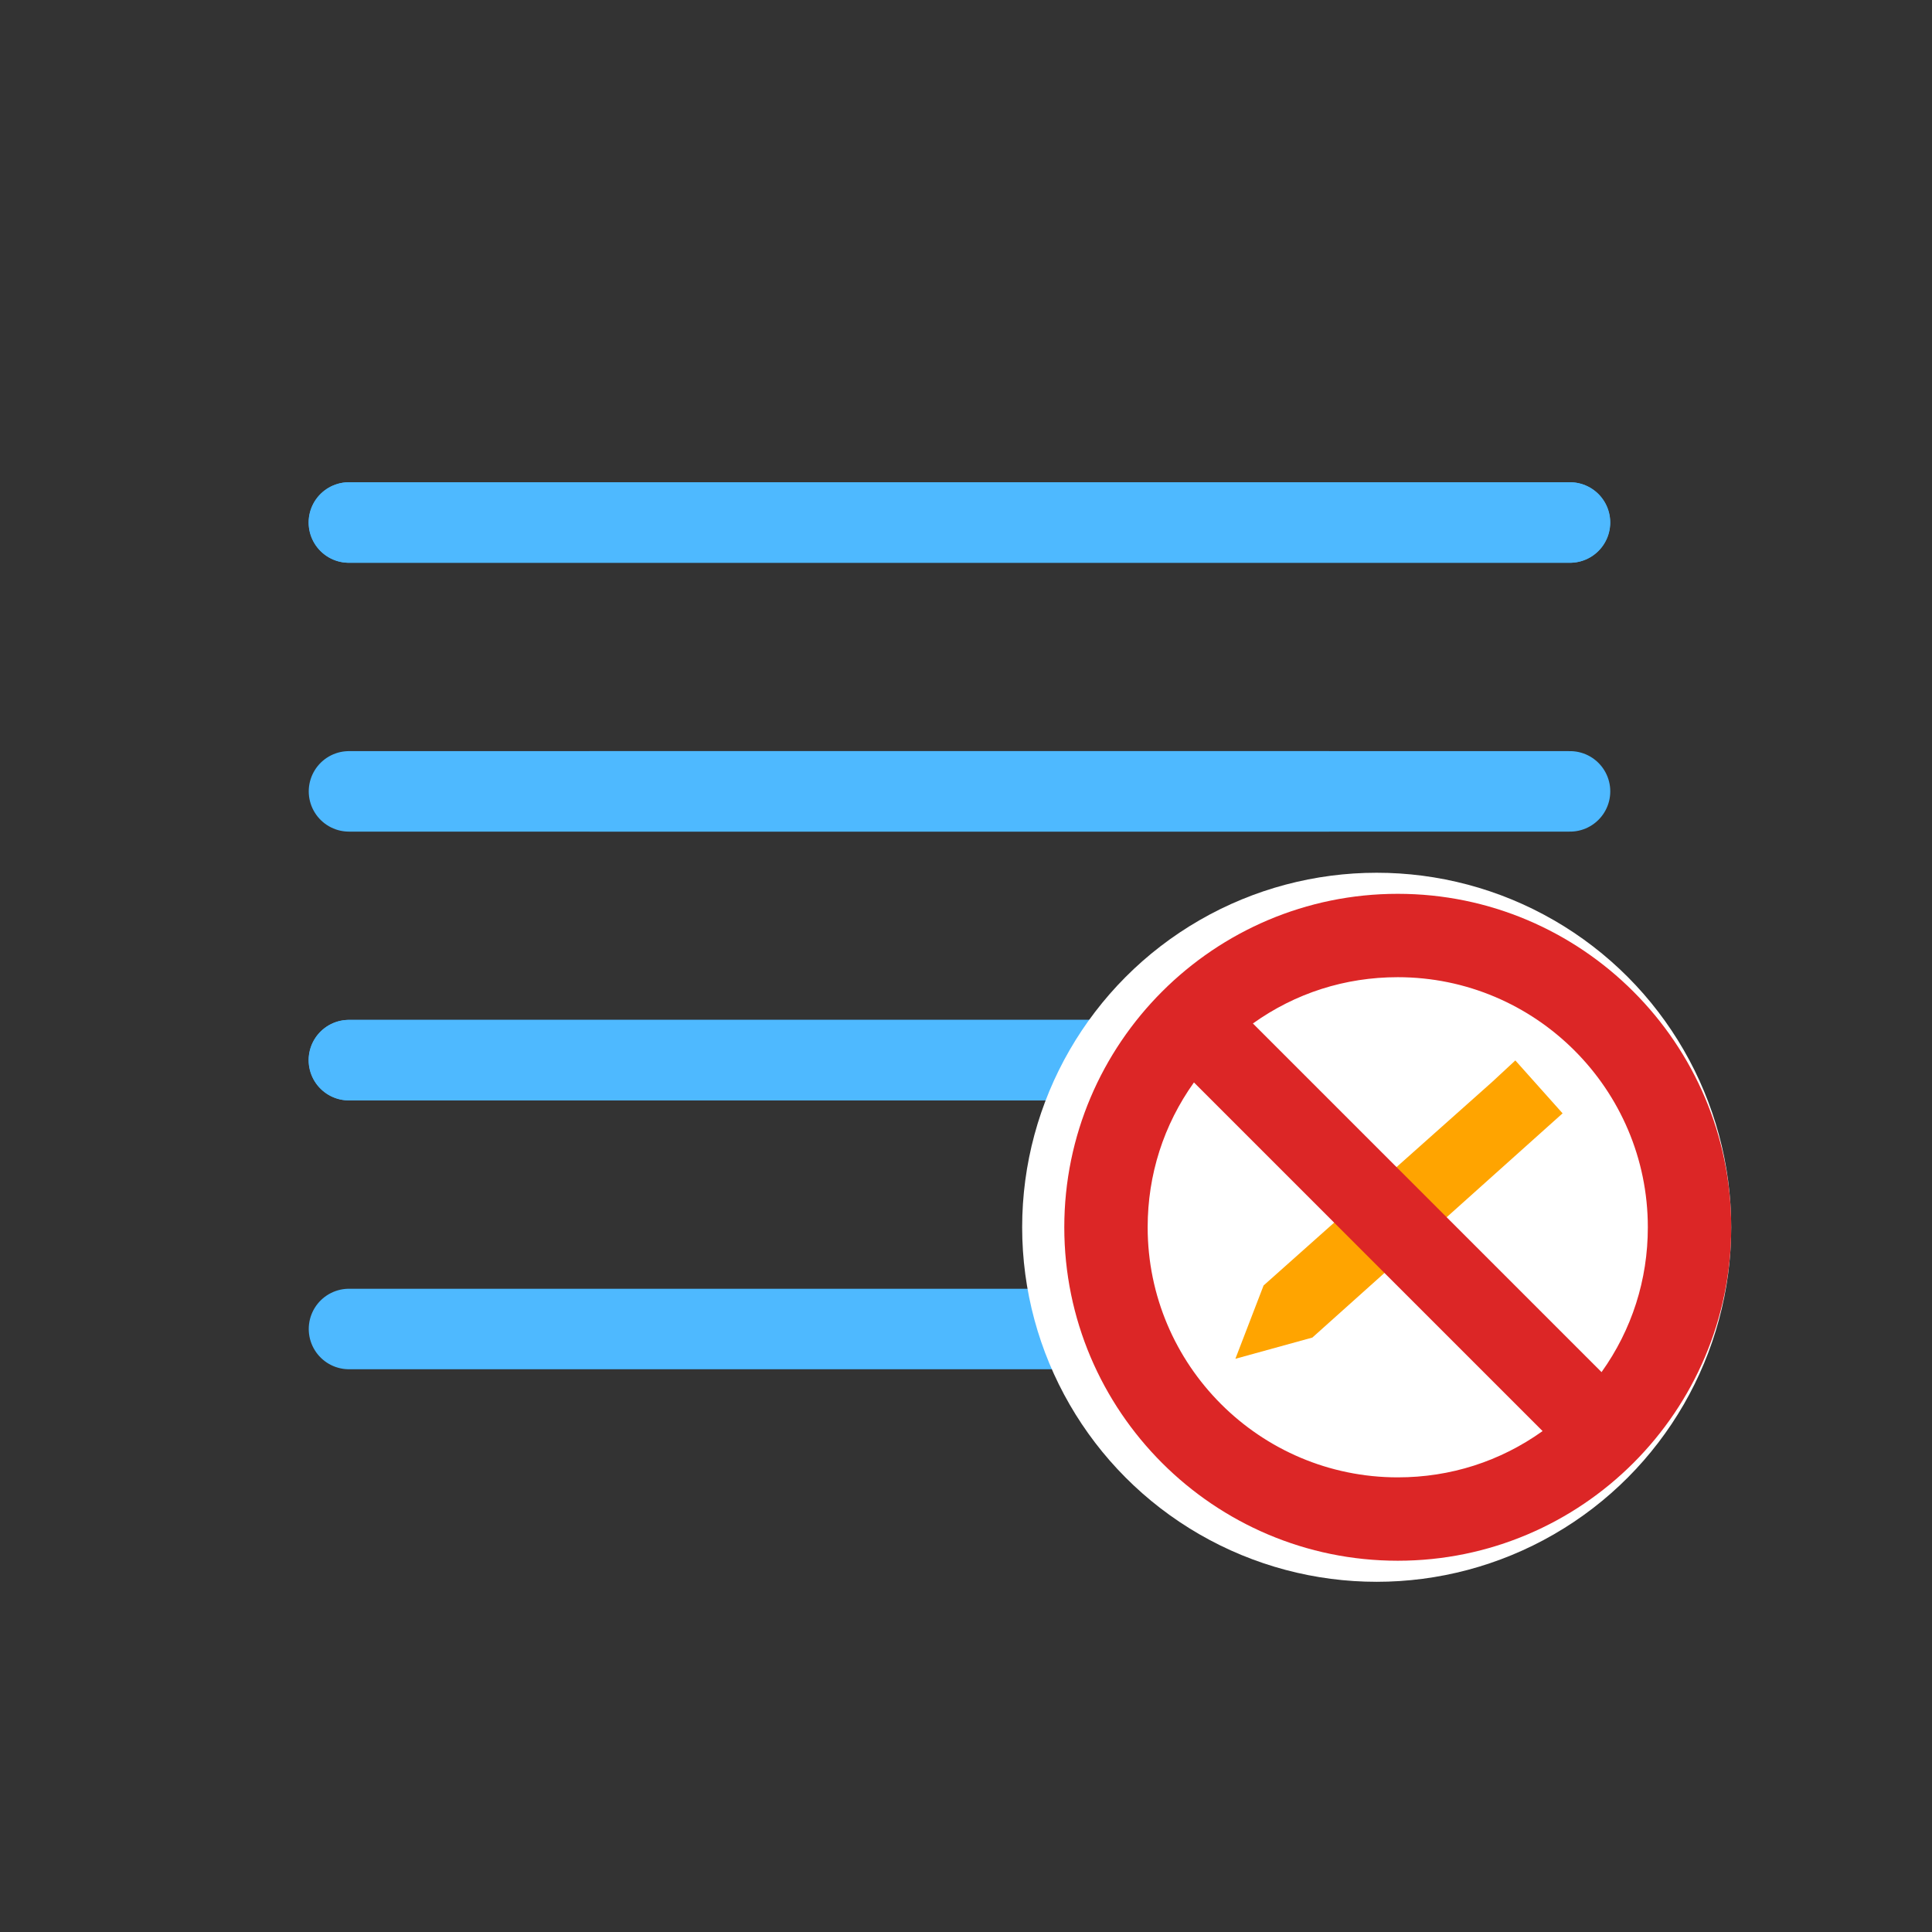
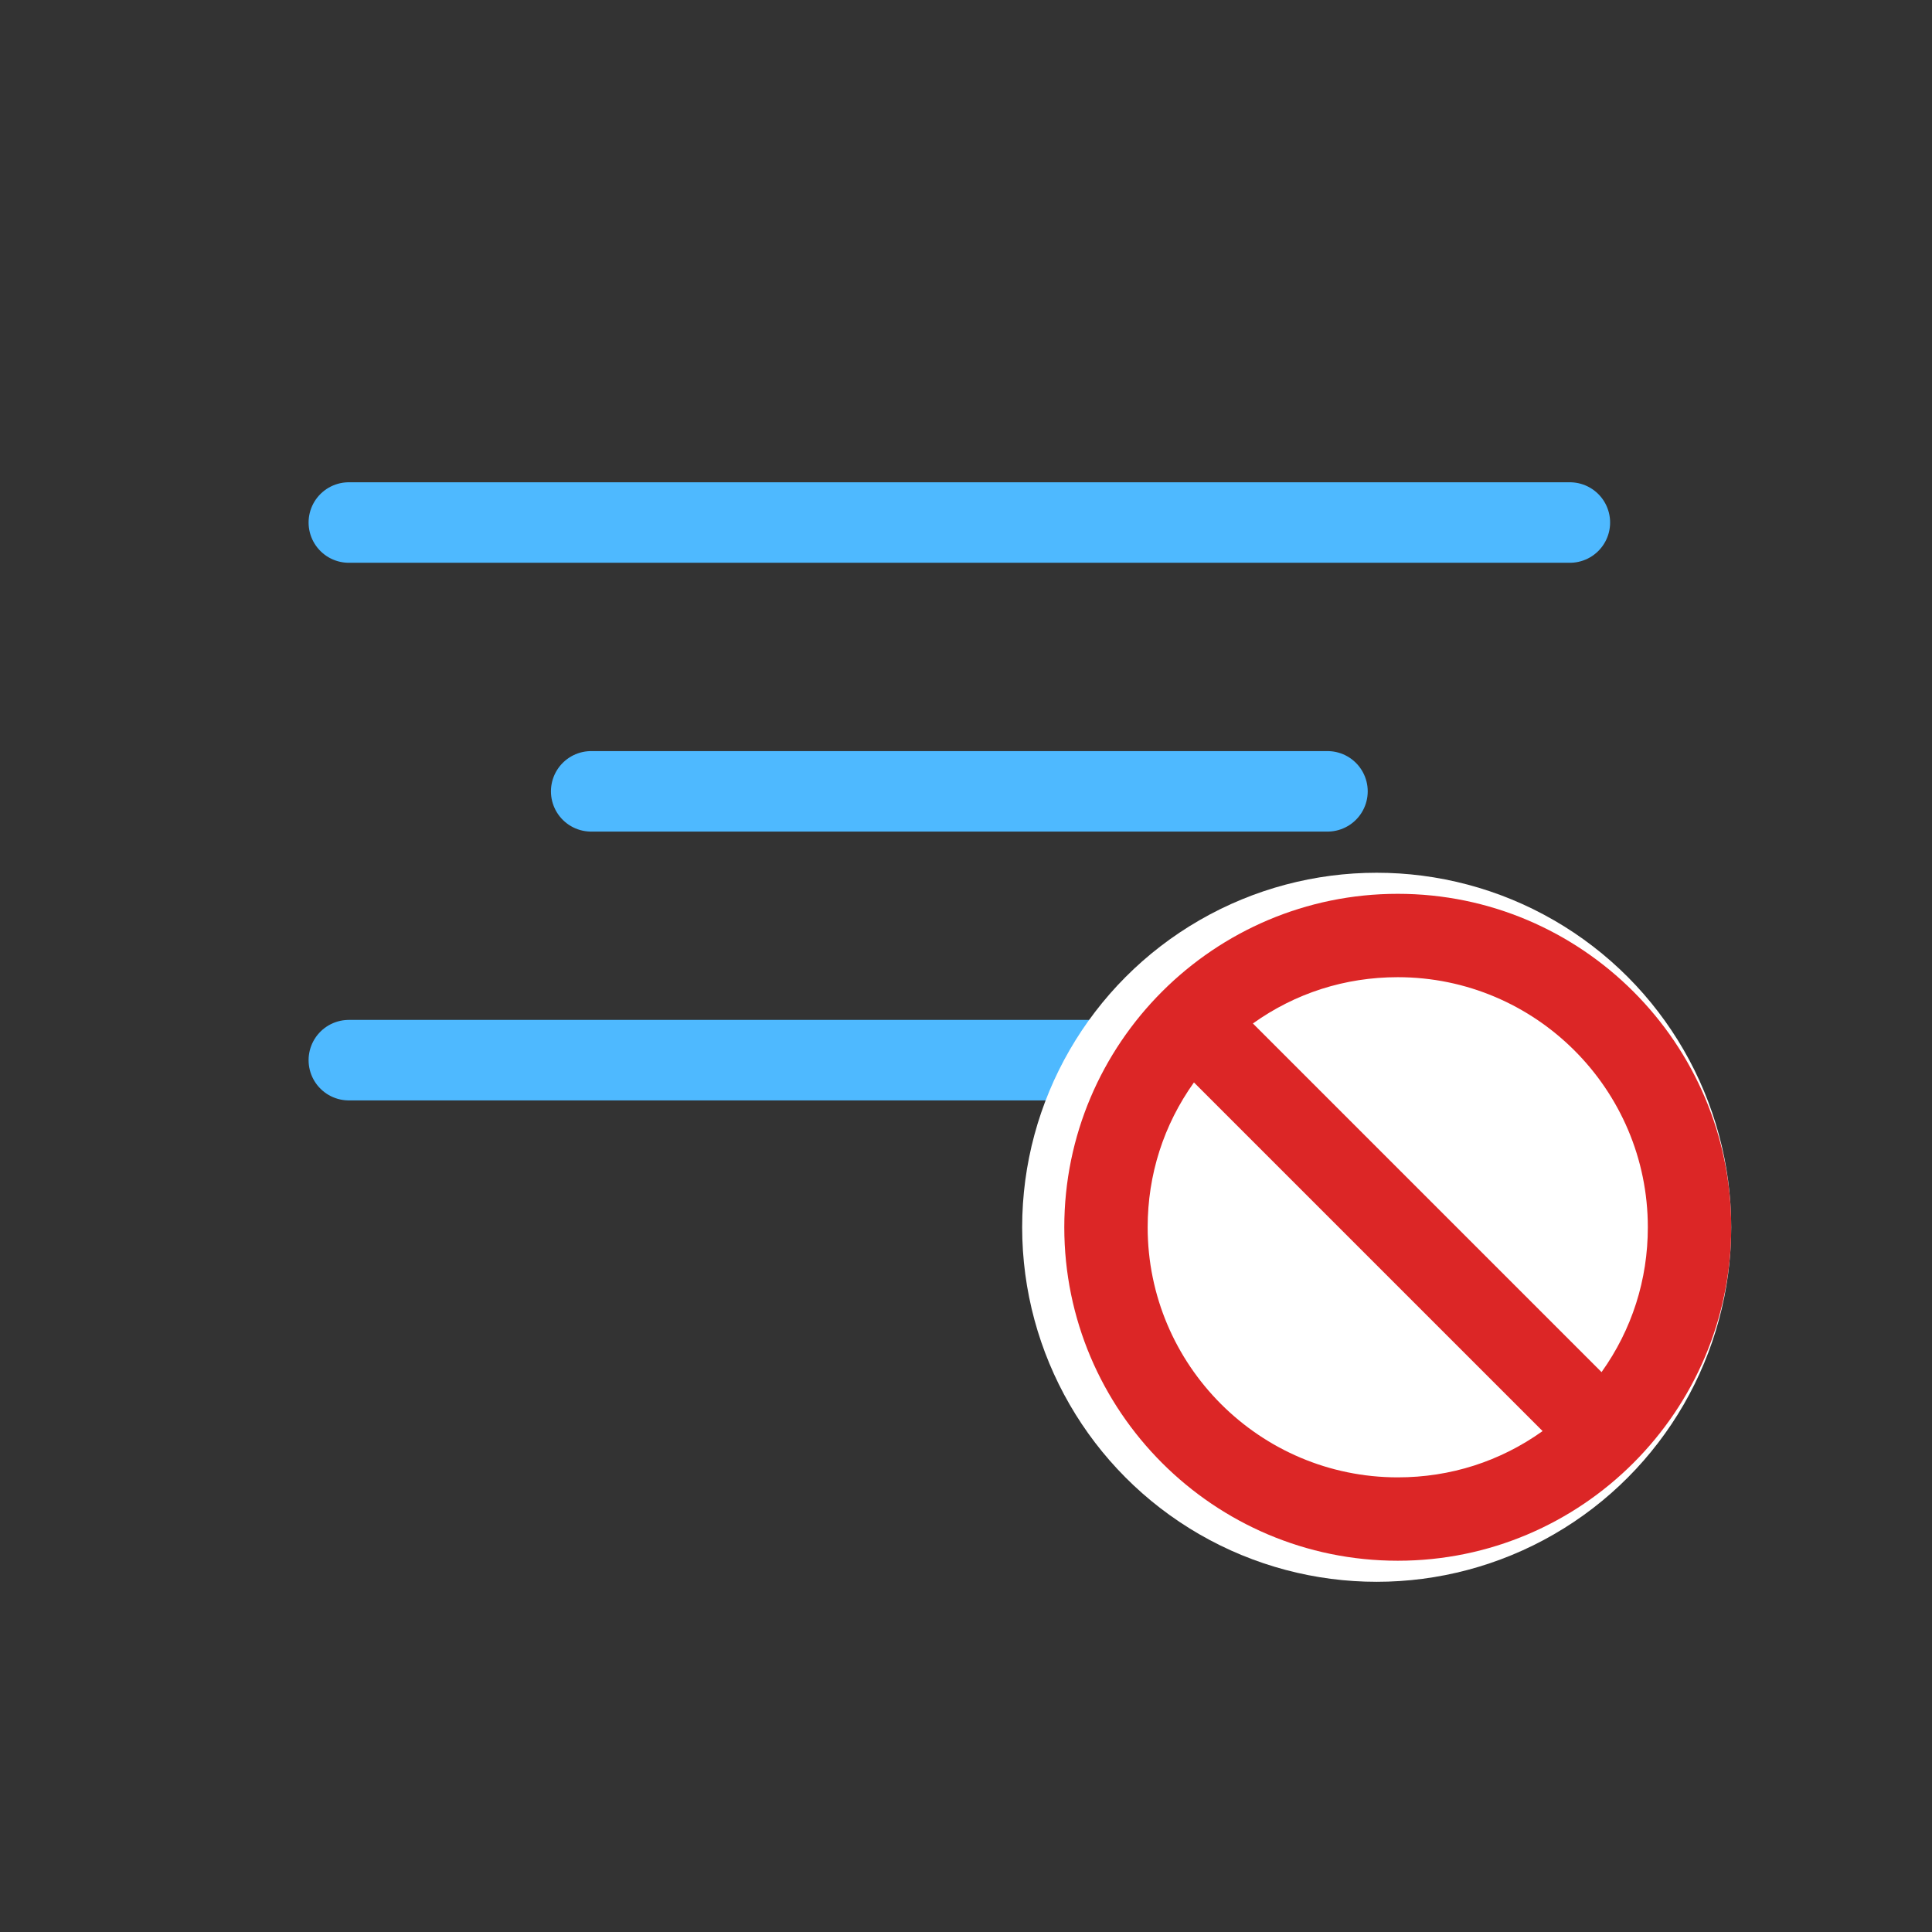
<svg xmlns="http://www.w3.org/2000/svg" version="1.1" x="0px" y="0px" width="72px" height="72px" viewBox="0 0 72 72" enable-background="new 0 0 72 72" xml:space="preserve">
  <rect x="0" y="0" width="72" height="72" fill="#333333" stroke="none" />
  <g id="Layer_1">
    <g id="Layer_1_1_">
      <g>
        <line fill="none" stroke="#4EB9FF" stroke-width="3" stroke-linecap="round" stroke-miterlimit="10" x1="13" y1="39.509" x2="58.504" y2="39.509" />
        <g>
          <line fill="none" stroke="#4EB9FF" stroke-width="3" stroke-linecap="round" stroke-miterlimit="10" x1="22.032" y1="29.491" x2="49.471" y2="29.491" />
        </g>
        <line fill="none" stroke="#4EB9FF" stroke-width="3" stroke-linecap="round" stroke-miterlimit="10" x1="13" y1="19.473" x2="58.504" y2="19.473" />
-         <line fill="none" stroke="#4EB9FF" stroke-width="3" stroke-linecap="round" stroke-miterlimit="10" x1="13.006" y1="39.508" x2="58.51" y2="39.508" />
-         <line fill="none" stroke="#4EB9FF" stroke-width="3" stroke-linecap="round" stroke-miterlimit="10" x1="13.006" y1="49.528" x2="58.164" y2="49.528" />
-         <line fill="none" stroke="#4EB9FF" stroke-width="3" stroke-linecap="round" stroke-miterlimit="10" x1="13.006" y1="29.492" x2="58.51" y2="29.492" />
-         <line fill="none" stroke="#4EB9FF" stroke-width="3" stroke-linecap="round" stroke-miterlimit="10" x1="13.006" y1="19.472" x2="58.51" y2="19.472" />
      </g>
    </g>
    <g id="Layer_2">
      <g>
        <circle fill="#FFFFFF" cx="51.305" cy="45.737" r="13.212" />
      </g>
    </g>
  </g>
  <g id="Layer_3">
    <g id="Layer_3_1_">
-       <polyline fill="#FFA400" points="56.472,39.519 58.233,41.491 48.908,49.847 46.039,50.638 47.09,47.906 55.61,40.319   " />
-     </g>
+       </g>
  </g>
  <g id="Layer_2_1_">
    <path fill="#DC2626" d="M52.09,33.31c-6.852,0-12.427,5.575-12.427,12.427s5.575,12.427,12.427,12.427s12.427-5.575,12.427-12.427   S58.942,33.31,52.09,33.31z M46.692,38.142c1.582-1.131,3.436-1.725,5.398-1.725c5.139,0,9.32,4.181,9.32,9.32   c0,1.961-0.595,3.816-1.725,5.398L46.692,38.142z M57.488,53.332c-1.582,1.131-3.436,1.725-5.398,1.725   c-5.139,0-9.32-4.181-9.32-9.32c0-1.961,0.595-3.816,1.725-5.398L57.488,53.332z" />
  </g>
</svg>